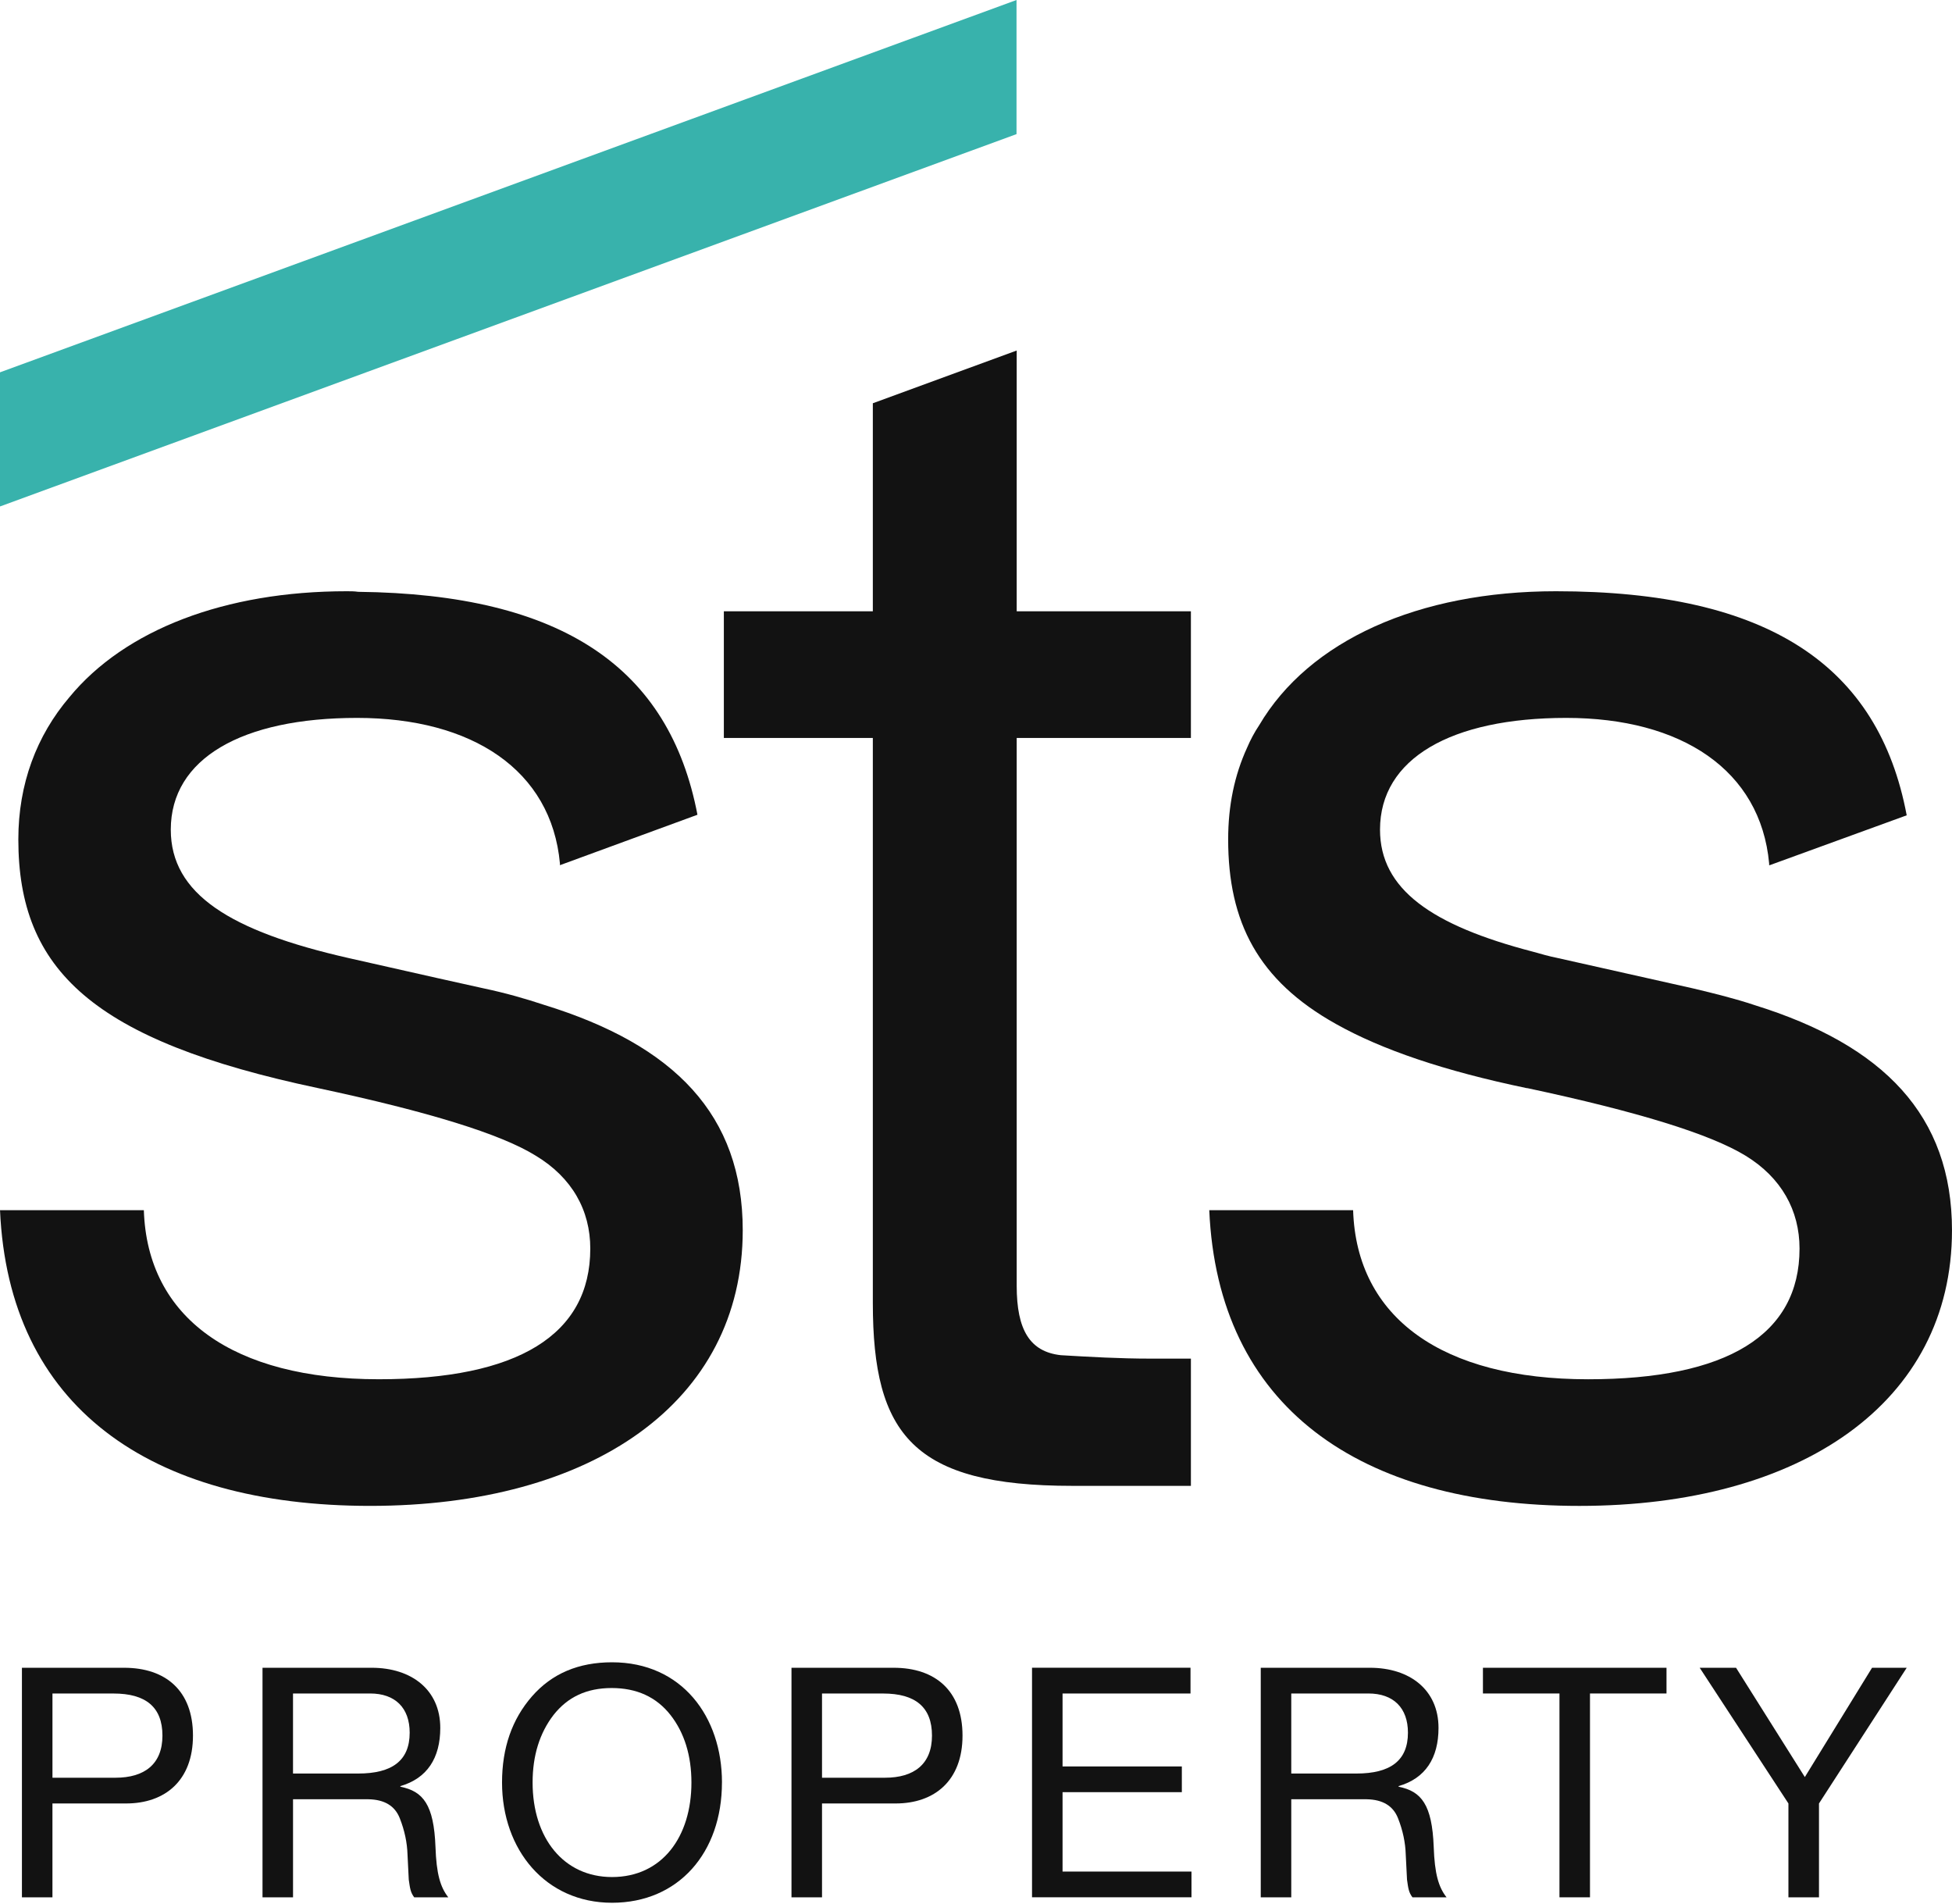
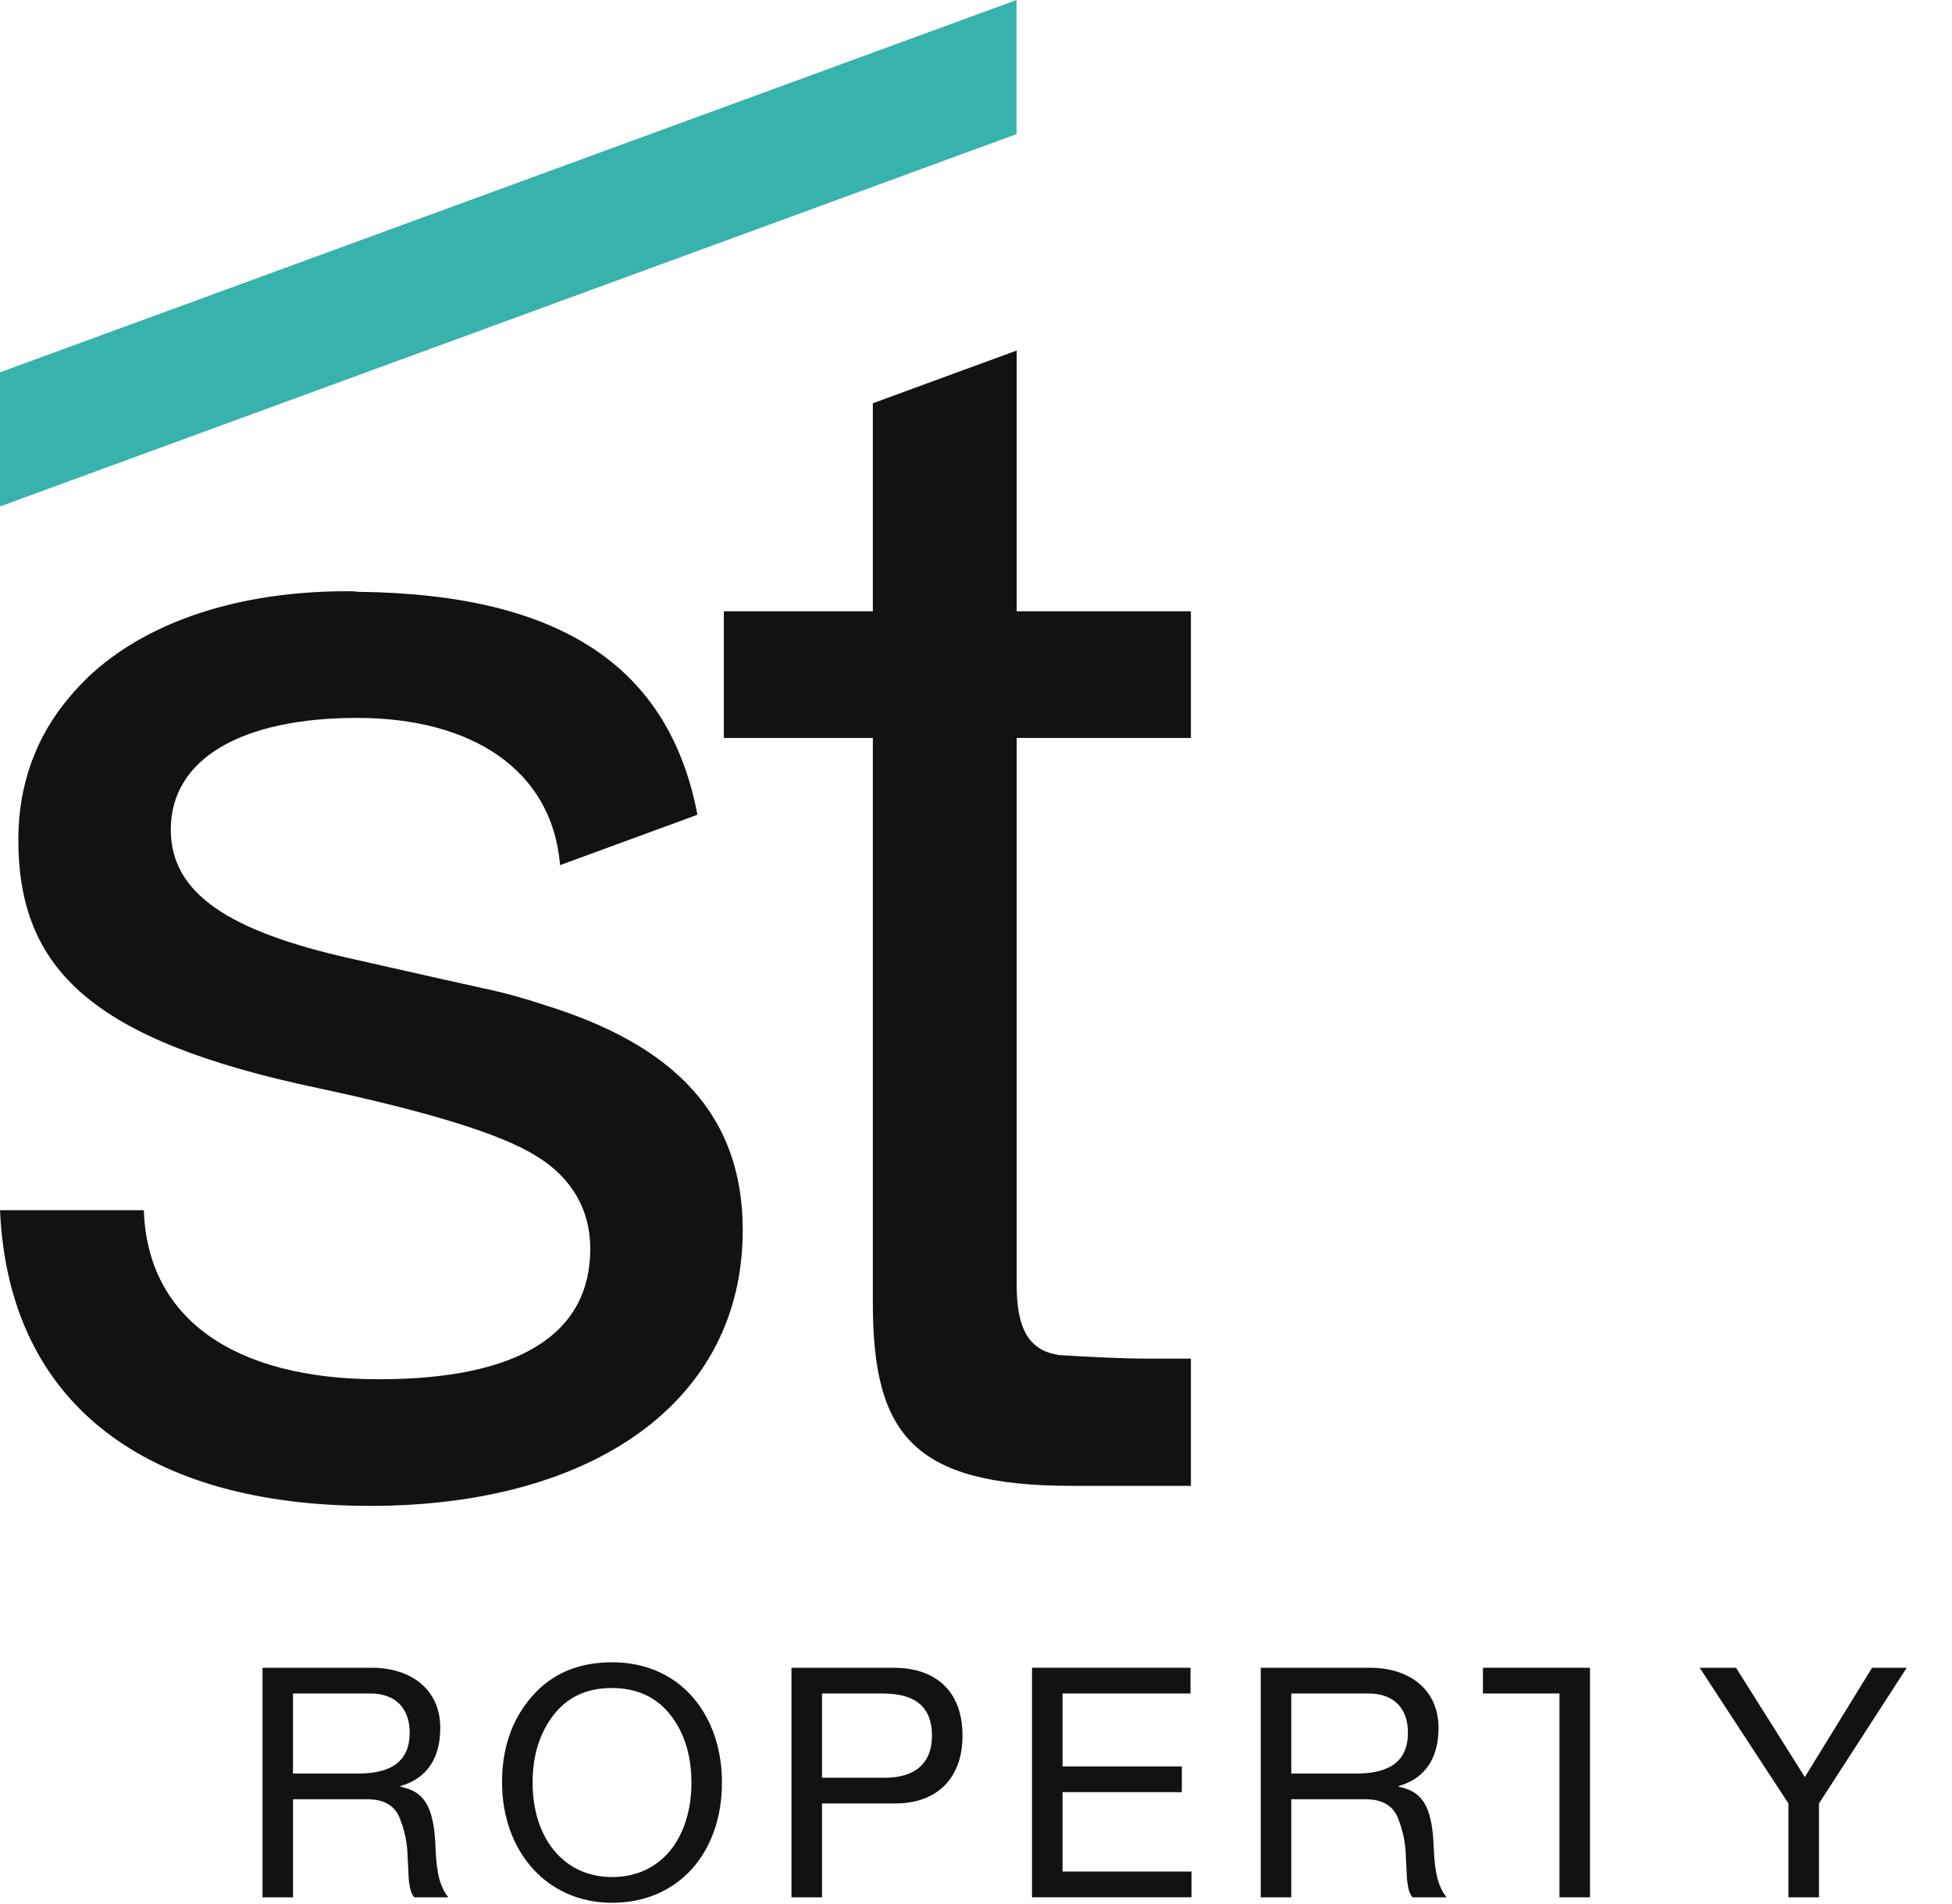
<svg xmlns="http://www.w3.org/2000/svg" width="120" height="117" viewBox="0 0 120 117" fill="none">
-   <path d="M7.634 102.505C10.181 102.505 11.863 103.908 11.863 106.674C11.863 109.44 10.143 110.845 7.751 110.845H3.224V116.613H1.348V102.505H7.633H7.634ZM7.101 109.263C8.878 109.263 9.986 108.432 9.986 106.674C9.986 104.917 8.955 104.087 6.981 104.087H3.225V109.265H7.102L7.101 109.263Z" fill="#121212" />
  <path d="M22.855 102.505C25.285 102.505 27.066 103.848 27.066 106.2C27.066 108.058 26.256 109.303 24.614 109.777V109.817C26.017 110.093 26.672 110.924 26.771 113.511C26.828 115.172 27.066 115.982 27.559 116.614H25.463C25.229 116.298 25.207 116.061 25.129 115.528L25.052 113.986C25.03 113.256 24.874 112.504 24.576 111.752C24.281 111.001 23.648 110.607 22.657 110.587H18.014V116.613H16.138V102.505H22.856H22.855ZM22.023 109.005C24.101 109.005 25.185 108.215 25.185 106.495C25.185 104.974 24.298 104.085 22.755 104.085H18.013V109.005H22.024H22.023Z" fill="#121212" />
  <path d="M44.382 109.558C44.382 113.867 41.714 116.948 37.624 116.948C33.535 116.948 30.863 113.688 30.863 109.558C30.863 107.424 31.478 105.667 32.704 104.262C33.93 102.859 35.568 102.168 37.626 102.168C41.914 102.168 44.384 105.507 44.384 109.558H44.382ZM37.624 115.367C40.705 115.367 42.506 112.896 42.506 109.558C42.506 107.898 42.069 106.495 41.22 105.409C40.35 104.302 39.145 103.75 37.604 103.75C36.063 103.75 34.897 104.302 34.026 105.409C33.176 106.516 32.742 107.9 32.742 109.558C32.742 112.977 34.657 115.367 37.624 115.367Z" fill="#121212" />
  <path d="M54.942 102.505C57.489 102.505 59.171 103.908 59.171 106.674C59.171 109.44 57.451 110.845 55.059 110.845H50.534V116.613H48.657V102.505H54.942ZM54.409 109.263C56.186 109.263 57.294 108.432 57.294 106.674C57.294 104.917 56.264 104.087 54.289 104.087H50.534V109.265H54.41L54.409 109.263Z" fill="#121212" />
  <path d="M73.187 102.505V104.085H65.321V108.57H72.654V110.15H65.321V115.031H73.247V116.611H63.444V102.503H73.186L73.187 102.505Z" fill="#121212" />
  <path d="M84.222 102.505C86.652 102.505 88.433 103.848 88.433 106.2C88.433 108.058 87.623 109.303 85.981 109.777V109.817C87.384 110.093 88.039 110.924 88.138 113.511C88.196 115.172 88.433 115.982 88.927 116.614H86.831C86.596 116.298 86.574 116.061 86.497 115.528L86.419 113.986C86.397 113.256 86.242 112.504 85.943 111.752C85.648 111.001 85.016 110.607 84.024 110.587H79.381V116.613H77.505V102.505H84.223H84.222ZM83.392 109.005C85.47 109.005 86.554 108.215 86.554 106.495C86.554 104.974 85.666 104.085 84.124 104.085H79.381V109.005H83.393H83.392Z" fill="#121212" />
-   <path d="M102.449 102.505V104.085H97.745V116.613H95.869V104.085H91.164V102.505H102.448H102.449Z" fill="#121212" />
+   <path d="M102.449 102.505H97.745V116.613H95.869V104.085H91.164V102.505H102.448H102.449Z" fill="#121212" />
  <path d="M106.724 102.505L110.953 109.222L115.085 102.505H117.216L111.823 110.845V116.613H109.944V110.845L104.489 102.505H106.724Z" fill="#121212" />
  <path d="M33.471 61.769C32.308 61.382 31.075 61.03 29.736 60.748L26.882 60.114L21.421 58.882C14.128 57.227 10.499 54.936 10.499 50.992C10.499 46.624 14.868 44.124 21.95 44.124C29.031 44.124 33.894 47.329 34.422 53.071V53.176L42.876 50.076C41.15 41.059 34.597 36.515 22.019 36.374C21.773 36.339 21.561 36.339 21.314 36.339C13.845 36.339 7.68 38.699 4.262 42.856C2.254 45.216 1.127 48.174 1.127 51.591C1.127 59.622 5.708 63.955 19.553 66.878C26.316 68.322 30.791 69.696 32.941 71.035C35.161 72.374 36.288 74.38 36.288 76.74C36.288 82.059 31.814 84.772 23.288 84.772C14.339 84.772 9.054 81.002 8.843 74.38H0.001C0.529 86.427 9.16 92.555 22.76 92.555C36.359 92.555 45.66 86.214 45.66 75.613C45.66 68.533 41.469 64.236 33.471 61.769Z" fill="#121212" />
  <path d="M62.502 37.57V21.544L53.658 24.785V37.571H44.499V45.356H53.658V80.087C53.658 88.188 56.159 91.324 65.919 91.324H73.211V83.504H70.71C68.844 83.504 66.976 83.398 65.214 83.293C63.312 83.081 62.502 81.743 62.502 79.031V45.356H73.211V37.571H62.502V37.57Z" fill="#121212" />
-   <path d="M107.843 61.769C106.681 61.382 105.411 61.065 104.074 60.748L95.758 58.882C95.231 58.777 94.737 58.635 94.243 58.495C88.007 56.874 84.837 54.655 84.837 50.992C84.837 46.624 89.206 44.124 96.287 44.124C103.369 44.124 108.231 47.329 108.759 53.071V53.176H108.794L117.215 50.111C115.488 40.918 108.724 36.339 95.653 36.339C87.199 36.339 80.469 39.368 77.404 44.582C77.122 45.004 76.876 45.462 76.665 45.956C75.89 47.647 75.502 49.513 75.502 51.592C75.502 56.664 77.334 60.257 82.126 62.934C84.945 64.519 88.785 65.823 93.857 66.879H93.893C100.658 68.323 105.132 69.697 107.316 71.036C109.501 72.375 110.627 74.382 110.627 76.742C110.627 82.06 106.153 84.773 97.628 84.773C88.678 84.773 83.394 81.004 83.183 74.382H74.34C74.869 86.428 83.499 92.556 97.099 92.556C110.698 92.556 119.999 86.216 119.999 75.614C119.999 68.57 115.806 64.237 107.844 61.771L107.843 61.769Z" fill="#121212" />
  <path d="M62.491 0V8.243L0 31.128V22.884L62.491 0Z" fill="#38B2AC" />
</svg>